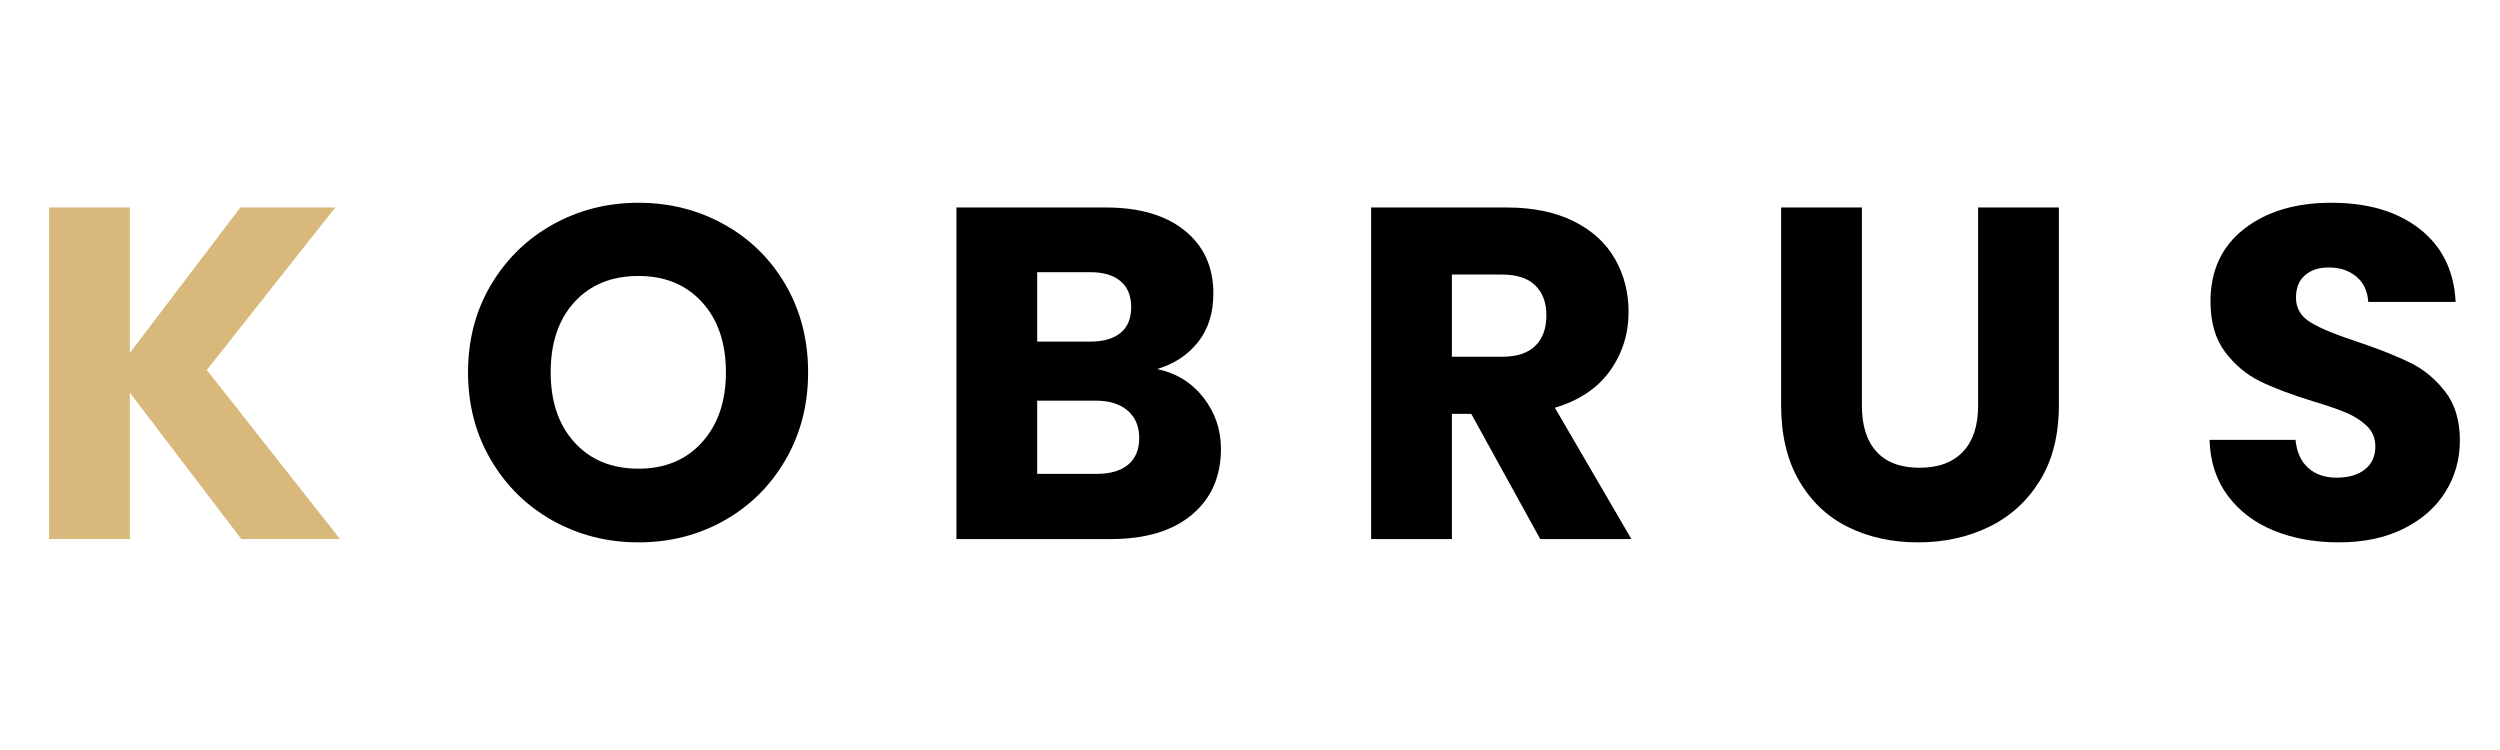
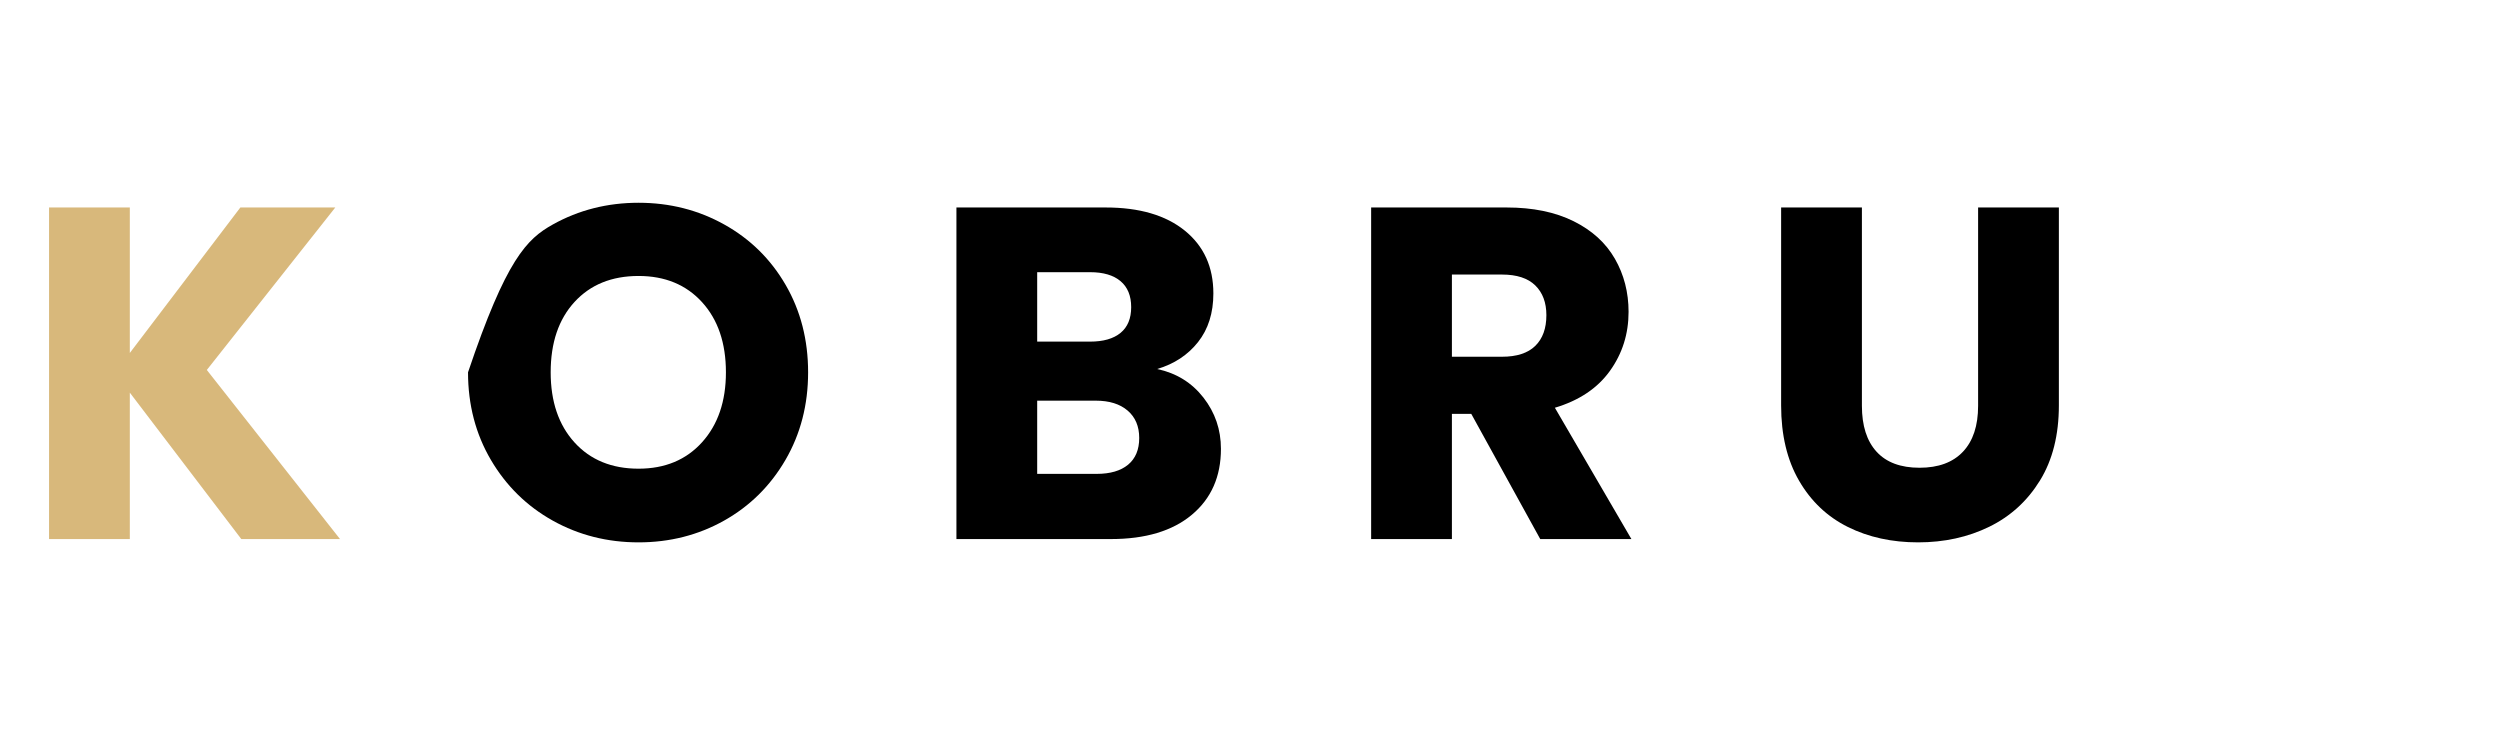
<svg xmlns="http://www.w3.org/2000/svg" version="1.0" preserveAspectRatio="xMidYMid meet" height="900" viewBox="0 0 2250 675" zoomAndPan="magnify" width="3000">
  <defs>
    <g />
  </defs>
  <g fill-opacity="1" fill="#d8b87b">
    <g transform="translate(17.79, 485.158)">
      <g>
        <path d="M 199.375 0 L 99.047 -131.781 L 99.047 0 L 26.359 0 L 26.359 -298.422 L 99.047 -298.422 L 99.047 -167.5 L 198.531 -298.422 L 283.969 -298.422 L 168.344 -152.188 L 288.219 0 Z M 199.375 0" />
      </g>
    </g>
  </g>
  <g fill-opacity="1" fill="#000000">
    <g transform="translate(407.19, 485.158)">
      <g>
-         <path d="M 167.5 2.969 C 139.438 2.969 113.711 -3.547 90.328 -16.578 C 66.953 -29.617 48.391 -47.828 34.641 -71.203 C 20.898 -94.586 14.031 -120.875 14.031 -150.062 C 14.031 -179.25 20.898 -205.461 34.641 -228.703 C 48.391 -251.941 66.953 -270.078 90.328 -283.109 C 113.711 -296.148 139.438 -302.672 167.5 -302.672 C 195.551 -302.672 221.266 -296.148 244.641 -283.109 C 268.023 -270.078 286.445 -251.941 299.906 -228.703 C 313.375 -205.461 320.109 -179.25 320.109 -150.062 C 320.109 -120.875 313.305 -94.586 299.703 -71.203 C 286.098 -47.828 267.676 -29.617 244.438 -16.578 C 221.195 -3.547 195.551 2.969 167.5 2.969 Z M 167.5 -63.344 C 191.301 -63.344 210.359 -71.273 224.672 -87.141 C 238.984 -103.016 246.141 -123.988 246.141 -150.062 C 246.141 -176.414 238.984 -197.457 224.672 -213.188 C 210.359 -228.914 191.301 -236.781 167.5 -236.781 C 143.406 -236.781 124.203 -228.988 109.891 -213.406 C 95.578 -197.82 88.422 -176.707 88.422 -150.062 C 88.422 -123.707 95.578 -102.664 109.891 -86.938 C 124.203 -71.207 143.406 -63.344 167.5 -63.344 Z M 167.5 -63.344" />
+         <path d="M 167.5 2.969 C 139.438 2.969 113.711 -3.547 90.328 -16.578 C 66.953 -29.617 48.391 -47.828 34.641 -71.203 C 20.898 -94.586 14.031 -120.875 14.031 -150.062 C 48.391 -251.941 66.953 -270.078 90.328 -283.109 C 113.711 -296.148 139.438 -302.672 167.5 -302.672 C 195.551 -302.672 221.266 -296.148 244.641 -283.109 C 268.023 -270.078 286.445 -251.941 299.906 -228.703 C 313.375 -205.461 320.109 -179.25 320.109 -150.062 C 320.109 -120.875 313.305 -94.586 299.703 -71.203 C 286.098 -47.828 267.676 -29.617 244.438 -16.578 C 221.195 -3.547 195.551 2.969 167.5 2.969 Z M 167.5 -63.344 C 191.301 -63.344 210.359 -71.273 224.672 -87.141 C 238.984 -103.016 246.141 -123.988 246.141 -150.062 C 246.141 -176.414 238.984 -197.457 224.672 -213.188 C 210.359 -228.914 191.301 -236.781 167.5 -236.781 C 143.406 -236.781 124.203 -228.988 109.891 -213.406 C 95.578 -197.82 88.422 -176.707 88.422 -150.062 C 88.422 -123.707 95.578 -102.664 109.891 -86.938 C 124.203 -71.207 143.406 -63.344 167.5 -63.344 Z M 167.5 -63.344" />
      </g>
    </g>
  </g>
  <g fill-opacity="1" fill="#000000">
    <g transform="translate(834.423, 485.158)">
      <g>
        <path d="M 207.031 -153.047 C 224.312 -149.359 238.195 -140.781 248.688 -127.312 C 259.176 -113.852 264.422 -98.484 264.422 -81.203 C 264.422 -56.254 255.703 -36.484 238.266 -21.891 C 220.836 -7.297 196.539 0 165.375 0 L 26.359 0 L 26.359 -298.422 L 160.688 -298.422 C 191.008 -298.422 214.742 -291.477 231.891 -277.594 C 249.035 -263.707 257.609 -244.863 257.609 -221.062 C 257.609 -203.488 253.004 -188.891 243.797 -177.266 C 234.586 -165.648 222.332 -157.578 207.031 -153.047 Z M 99.047 -177.703 L 146.656 -177.703 C 158.562 -177.703 167.703 -180.32 174.078 -185.562 C 180.453 -190.801 183.641 -198.523 183.641 -208.734 C 183.641 -218.93 180.453 -226.723 174.078 -232.109 C 167.703 -237.492 158.562 -240.188 146.656 -240.188 L 99.047 -240.188 Z M 152.609 -58.672 C 164.797 -58.672 174.219 -61.43 180.875 -66.953 C 187.539 -72.484 190.875 -80.488 190.875 -90.969 C 190.875 -101.457 187.398 -109.676 180.453 -115.625 C 173.516 -121.582 163.953 -124.562 151.766 -124.562 L 99.047 -124.562 L 99.047 -58.672 Z M 152.609 -58.672" />
      </g>
    </g>
  </g>
  <g fill-opacity="1" fill="#000000">
    <g transform="translate(1207.667, 485.158)">
      <g>
        <path d="M 178.547 0 L 116.484 -112.656 L 99.047 -112.656 L 99.047 0 L 26.359 0 L 26.359 -298.422 L 148.359 -298.422 C 171.879 -298.422 191.93 -294.312 208.516 -286.094 C 225.098 -277.875 237.5 -266.609 245.719 -252.297 C 253.938 -237.984 258.047 -222.047 258.047 -204.484 C 258.047 -184.641 252.445 -166.922 241.25 -151.328 C 230.051 -135.742 213.539 -124.695 191.719 -118.188 L 260.594 0 Z M 99.047 -164.094 L 144.109 -164.094 C 157.43 -164.094 167.422 -167.348 174.078 -173.859 C 180.742 -180.379 184.078 -189.594 184.078 -201.5 C 184.078 -212.832 180.742 -221.758 174.078 -228.281 C 167.422 -234.801 157.43 -238.062 144.109 -238.062 L 99.047 -238.062 Z M 99.047 -164.094" />
      </g>
    </g>
  </g>
  <g fill-opacity="1" fill="#000000">
    <g transform="translate(1577.936, 485.158)">
      <g>
        <path d="M 97.781 -298.422 L 97.781 -119.875 C 97.781 -102.02 102.172 -88.273 110.953 -78.641 C 119.734 -69.004 132.629 -64.188 149.641 -64.188 C 166.641 -64.188 179.676 -69.004 188.75 -78.641 C 197.82 -88.273 202.359 -102.02 202.359 -119.875 L 202.359 -298.422 L 275.047 -298.422 L 275.047 -120.312 C 275.047 -93.664 269.375 -71.129 258.031 -52.703 C 246.695 -34.285 231.461 -20.398 212.328 -11.047 C 193.203 -1.703 171.879 2.969 148.359 2.969 C 124.836 2.969 103.797 -1.633 85.234 -10.844 C 66.672 -20.051 52.004 -33.938 41.234 -52.5 C 30.461 -71.062 25.078 -93.664 25.078 -120.312 L 25.078 -298.422 Z M 97.781 -298.422" />
      </g>
    </g>
  </g>
  <g fill-opacity="1" fill="#000000">
    <g transform="translate(1970.735, 485.158)">
      <g>
-         <path d="M 134.328 2.969 C 112.504 2.969 92.945 -0.57 75.656 -7.656 C 58.375 -14.738 44.562 -25.223 34.219 -39.109 C 23.875 -52.992 18.422 -69.711 17.859 -89.266 L 95.219 -89.266 C 96.352 -78.211 100.18 -69.781 106.703 -63.969 C 113.223 -58.164 121.723 -55.266 132.203 -55.266 C 142.973 -55.266 151.473 -57.742 157.703 -62.703 C 163.941 -67.66 167.062 -74.535 167.062 -83.328 C 167.062 -90.691 164.582 -96.781 159.625 -101.594 C 154.664 -106.414 148.57 -110.383 141.344 -113.5 C 134.125 -116.625 123.852 -120.164 110.531 -124.125 C 91.258 -130.082 75.531 -136.035 63.344 -141.984 C 51.156 -147.93 40.664 -156.711 31.875 -168.328 C 23.094 -179.953 18.703 -195.117 18.703 -213.828 C 18.703 -241.598 28.766 -263.348 48.891 -279.078 C 69.016 -294.805 95.227 -302.672 127.531 -302.672 C 160.406 -302.672 186.906 -294.805 207.031 -279.078 C 227.156 -263.348 237.926 -241.457 239.344 -213.406 L 160.688 -213.406 C 160.125 -223.039 156.582 -230.617 150.062 -236.141 C 143.539 -241.672 135.18 -244.438 124.984 -244.438 C 116.191 -244.438 109.102 -242.098 103.719 -237.422 C 98.344 -232.742 95.656 -226.016 95.656 -217.234 C 95.656 -207.598 100.188 -200.086 109.25 -194.703 C 118.32 -189.316 132.492 -183.504 151.766 -177.266 C 171.035 -170.754 186.691 -164.52 198.734 -158.562 C 210.785 -152.613 221.203 -143.969 229.984 -132.625 C 238.766 -121.289 243.156 -106.695 243.156 -88.844 C 243.156 -71.844 238.832 -56.398 230.188 -42.516 C 221.551 -28.629 209.016 -17.578 192.578 -9.359 C 176.141 -1.141 156.723 2.969 134.328 2.969 Z M 134.328 2.969" />
-       </g>
+         </g>
    </g>
  </g>
</svg>